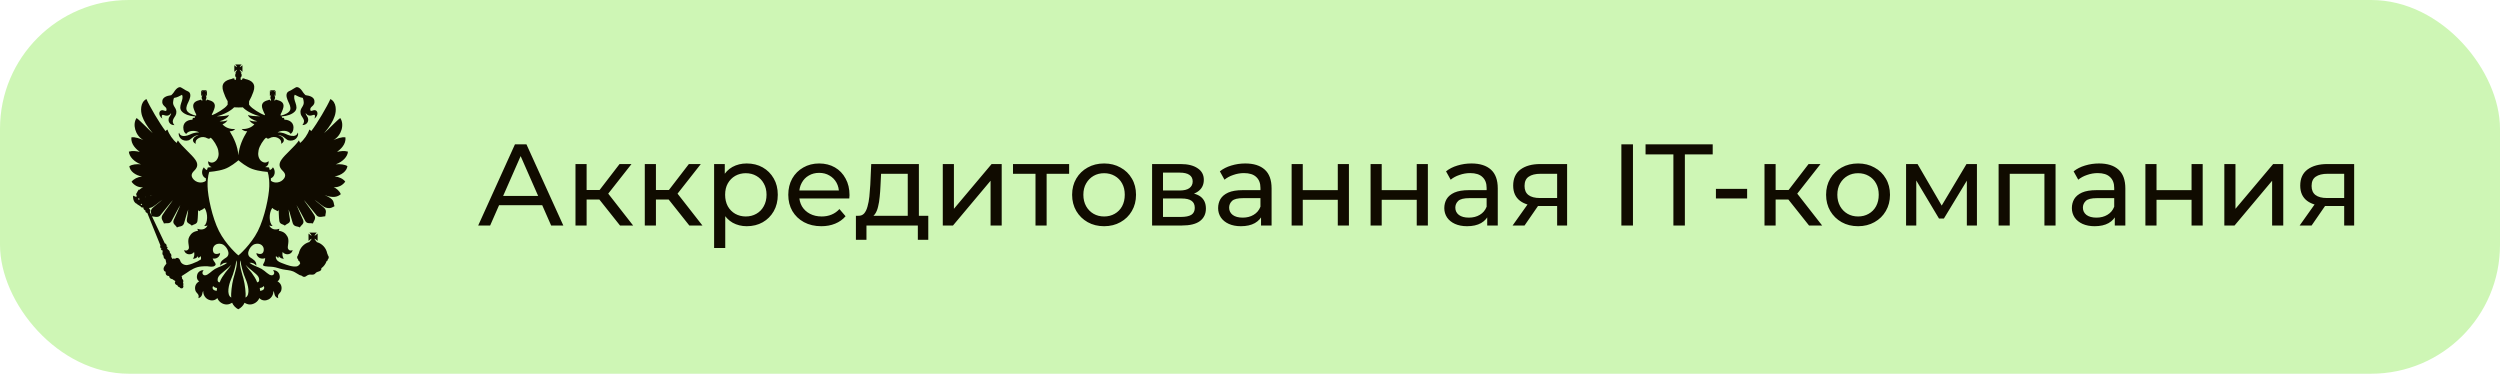
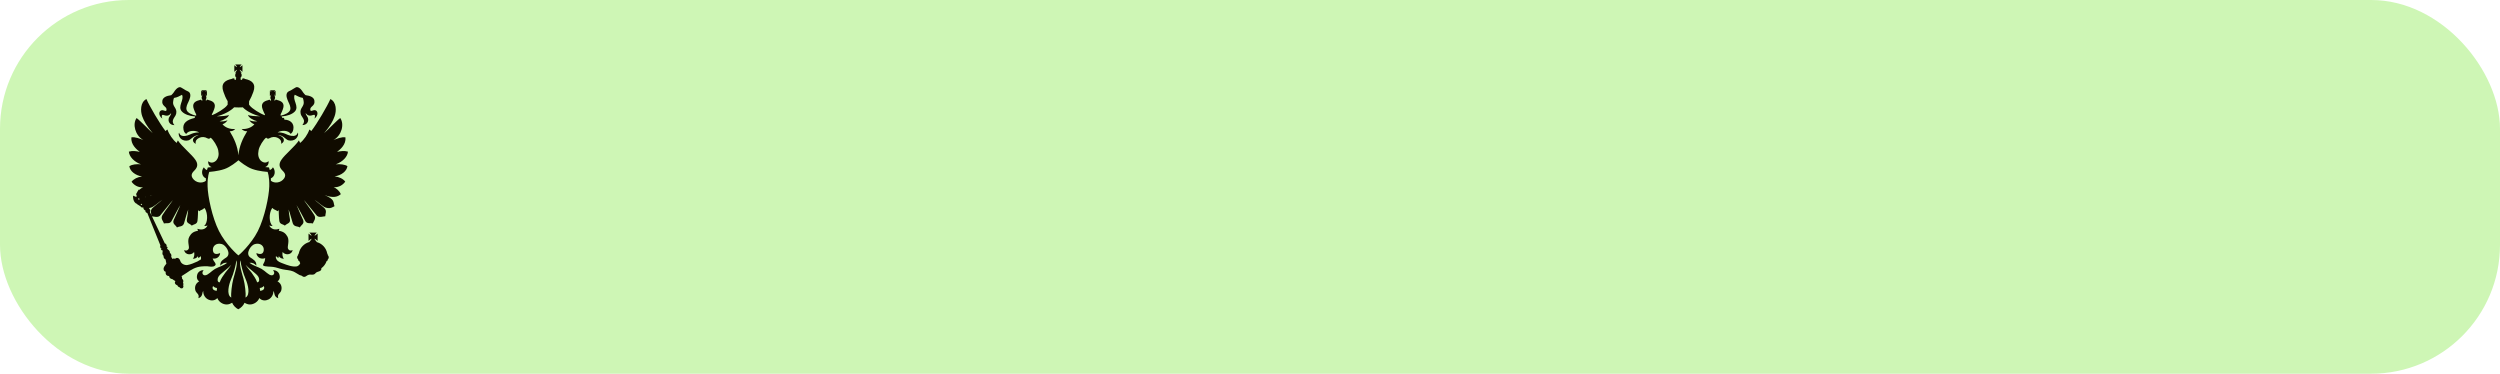
<svg xmlns="http://www.w3.org/2000/svg" width="388" height="58" viewBox="0 0 388 58" fill="none">
  <rect width="388" height="58" rx="20" fill="#CEF6B5" />
-   <path d="M53.922 25.783C53.504 25.526 52.812 25.437 52.108 25.503C53.208 25.113 53.961 24.279 54 23.533C53.426 23.365 52.83 23.453 52.312 23.573C52.847 23.165 53.726 22.42 53.617 21.324C53.099 21.195 52.151 21.563 51.755 21.745C53.025 21.017 53.482 19.296 52.808 18.32C52.408 18.559 50.593 20.45 50.298 20.667C51.237 19.571 51.677 18.786 51.929 18.049C52.229 17.246 52.251 15.844 51.276 15.373C50.815 16.447 49.206 19.203 48.309 20.348C48.209 20.259 48.131 20.139 48.005 20.117C47.792 20.813 47.156 21.741 46.578 22.184C46.547 22.127 46.491 21.967 46.391 21.794C45.777 22.73 44.185 24.013 43.672 24.802C43.271 25.388 43.271 25.916 43.828 26.462C44.054 26.693 44.481 27.096 44.111 27.664C43.606 28.414 42.593 28.503 42.044 28.059C42.044 27.926 42.04 27.797 42.036 27.678C42.684 27.42 42.836 26.52 42.358 25.96C42.253 26.165 42.079 26.316 41.87 26.391C41.814 26.156 41.766 26.045 41.762 26.032L41.736 25.978H41.679C41.675 25.978 41.462 25.965 41.144 25.93C41.505 25.81 41.736 25.468 41.683 25.011C41.127 25.499 40.57 25.033 40.444 24.904C40.095 24.487 39.995 24.017 40.135 23.298C40.252 22.673 40.887 21.679 41.305 21.359C41.366 21.417 41.462 21.537 41.666 21.519C41.783 21.479 41.979 21.377 42.127 21.319C42.549 21.191 42.958 21.288 43.219 21.461C43.698 21.759 43.654 22.087 43.641 22.326C44.368 21.909 44.115 21.213 43.163 20.955C43.815 20.955 44.35 21.563 44.489 21.639C44.851 21.909 45.368 21.847 45.669 21.701C46.247 21.421 46.365 20.725 46.208 20.583C46.151 20.831 45.964 21.053 45.629 21.093C45.133 21.151 44.655 20.933 44.276 20.76C43.954 20.623 43.437 20.52 43.084 20.543C43.737 20.174 44.751 20.214 45.112 20.782C45.329 20.605 45.464 20.445 45.525 20.077C45.712 19.083 44.951 18.573 44.137 18.573C44.159 18.333 43.994 18.213 43.776 18.293C43.776 18.191 43.75 18.111 43.693 18.071C43.711 18.071 43.737 18.062 43.754 18.062C44.572 18.005 45.347 17.747 45.764 17.299C46.495 16.5 45.329 15.489 45.747 14.703C46.147 14.881 46.443 15.112 46.995 15.191C47.052 15.311 47.104 15.551 47.122 15.68C47.3 16.567 46.443 16.713 46.665 17.659C46.761 18.089 47.078 18.235 47.183 18.746C47.183 18.746 47.222 19.101 46.917 19.411C47.622 19.429 47.992 18.821 47.774 18.258C47.679 18.027 47.435 17.809 47.435 17.539C47.796 18.027 48.118 18.009 48.675 17.827C48.927 17.747 48.949 18.107 48.792 18.395C49.175 18.164 49.271 17.787 49.271 17.619C49.271 17.219 48.966 17.033 48.675 17.113C48.51 17.131 48.179 17.361 48.157 17.033C48.087 16.465 48.966 16.487 48.788 15.573C48.692 15.116 48.192 14.863 47.413 14.765C47.335 14.686 47.139 14.495 47.035 14.335C46.608 13.612 46.165 13.421 45.899 13.568C45.586 13.727 45.425 13.865 45.168 14.007C44.964 14.118 44.746 14.175 44.611 14.335C44.272 14.765 44.594 15.431 44.768 15.839C44.885 16.079 45.168 16.625 45.042 17.033C44.903 17.521 44.115 17.827 43.637 17.929C43.606 17.929 43.585 17.938 43.554 17.938V17.747C43.693 17.499 43.811 17.201 43.907 16.931C44.228 16.052 43.75 15.697 43.041 15.529C42.949 15.471 42.854 15.449 42.736 15.489H42.715L42.697 15.635L42.601 15.604L42.623 15.427H42.58C42.662 15.369 42.697 15.267 42.697 15.169C42.697 15.063 42.658 14.979 42.619 14.921H42.715L42.675 14.881C42.658 14.841 42.619 14.801 42.558 14.739C42.541 14.721 42.519 14.681 42.519 14.659C42.536 14.677 42.558 14.699 42.597 14.717C42.636 14.757 42.693 14.797 42.715 14.836L42.771 14.877V14.073L42.715 14.122C42.697 14.14 42.636 14.18 42.597 14.224C42.558 14.264 42.541 14.264 42.519 14.282C42.519 14.264 42.536 14.242 42.558 14.202C42.619 14.162 42.658 14.104 42.675 14.073L42.715 14.011H41.914L41.953 14.073C41.992 14.1 42.04 14.162 42.079 14.202C42.097 14.242 42.118 14.264 42.136 14.282C42.114 14.264 42.079 14.264 42.057 14.224C41.988 14.184 41.953 14.144 41.914 14.122L41.884 14.073V14.89L41.923 14.85C41.962 14.81 42.001 14.77 42.066 14.73C42.088 14.712 42.123 14.69 42.145 14.672C42.123 14.69 42.105 14.73 42.088 14.752C42.049 14.814 41.997 14.85 41.962 14.894L41.923 14.934H42.049C41.979 14.992 41.962 15.076 41.962 15.183C41.962 15.28 42.001 15.382 42.066 15.44H42.049L42.066 15.617L41.962 15.649L41.94 15.502H41.923C41.805 15.462 41.709 15.484 41.631 15.542C40.909 15.711 40.43 16.07 40.752 16.944C40.852 17.215 40.97 17.512 41.114 17.761V17.889C40.391 17.65 39.09 16.842 38.742 16.354C38.703 16.305 38.673 16.265 38.655 16.234H38.651L38.664 15.706C38.916 15.276 39.143 14.748 39.317 14.264C39.773 12.999 39.099 12.472 38.029 12.254C37.92 12.174 37.785 12.134 37.607 12.196L37.568 12.396L37.342 12.378L37.359 12.121C37.328 12.13 37.289 12.13 37.25 12.13C37.403 12.05 37.511 11.859 37.511 11.664C37.511 11.522 37.442 11.353 37.324 11.274H37.511C37.403 11.176 37.228 10.967 37.194 10.825C37.328 10.865 37.533 11.052 37.629 11.154V10.12C37.533 10.2 37.328 10.399 37.194 10.417C37.228 10.302 37.403 10.102 37.511 10H36.498C36.576 10.102 36.772 10.302 36.789 10.417C36.672 10.399 36.476 10.2 36.367 10.12V11.154C36.476 11.052 36.667 10.865 36.789 10.825C36.772 10.963 36.576 11.171 36.498 11.274H36.672C36.554 11.353 36.498 11.522 36.498 11.664C36.498 11.859 36.593 12.054 36.75 12.13C36.711 12.13 36.672 12.13 36.611 12.112L36.632 12.369L36.406 12.387L36.384 12.188C36.21 12.13 36.075 12.17 35.958 12.245C34.897 12.467 34.222 12.991 34.679 14.255C34.836 14.739 35.062 15.271 35.331 15.697V16.243C35.314 16.261 35.292 16.301 35.253 16.341C34.914 16.829 33.604 17.636 32.882 17.876V17.747C33.026 17.499 33.148 17.201 33.243 16.931C33.565 16.052 33.087 15.697 32.364 15.529C32.282 15.471 32.19 15.449 32.073 15.489H32.056L32.034 15.635L31.938 15.604L31.956 15.427H31.938C31.995 15.369 32.034 15.267 32.034 15.169C32.034 15.063 32.016 14.979 31.956 14.921H32.073L32.034 14.881C31.995 14.841 31.956 14.801 31.916 14.739C31.899 14.721 31.868 14.681 31.847 14.659C31.868 14.677 31.916 14.699 31.934 14.717C31.99 14.757 32.029 14.797 32.073 14.836L32.112 14.877V14.073L32.073 14.122C32.034 14.14 31.995 14.18 31.934 14.224C31.916 14.264 31.868 14.264 31.847 14.282C31.868 14.264 31.895 14.242 31.916 14.202C31.956 14.162 31.995 14.104 32.034 14.073L32.073 14.011H31.272L31.312 14.073C31.329 14.1 31.381 14.162 31.42 14.202C31.459 14.242 31.477 14.264 31.477 14.282C31.464 14.26 31.442 14.26 31.407 14.22C31.359 14.18 31.299 14.14 31.281 14.118L31.22 14.069V14.885L31.281 14.845C31.299 14.806 31.359 14.765 31.407 14.726C31.446 14.708 31.464 14.686 31.481 14.668C31.481 14.686 31.464 14.726 31.425 14.748C31.386 14.81 31.333 14.845 31.316 14.89L31.277 14.93H31.381C31.333 14.987 31.29 15.072 31.29 15.178C31.29 15.276 31.329 15.378 31.42 15.435H31.381L31.403 15.613L31.294 15.644L31.277 15.498H31.255C31.137 15.458 31.042 15.48 30.963 15.538C30.241 15.706 29.763 16.066 30.085 16.94C30.185 17.21 30.302 17.508 30.446 17.756V17.947C30.415 17.947 30.389 17.938 30.367 17.938C29.889 17.836 29.088 17.53 28.954 17.042C28.827 16.634 29.11 16.088 29.228 15.848C29.415 15.44 29.728 14.774 29.397 14.344C29.249 14.184 29.036 14.127 28.827 14.016C28.575 13.878 28.418 13.736 28.096 13.576C27.84 13.43 27.405 13.616 26.961 14.344C26.865 14.504 26.661 14.69 26.578 14.774C25.808 14.872 25.312 15.12 25.203 15.582C25.025 16.496 25.904 16.478 25.847 17.042C25.826 17.37 25.486 17.139 25.329 17.122C25.025 17.042 24.725 17.228 24.725 17.628C24.725 17.796 24.834 18.173 25.203 18.404C25.047 18.116 25.064 17.756 25.329 17.836C25.886 18.018 26.195 18.036 26.561 17.548C26.561 17.814 26.326 18.036 26.221 18.266C26.004 18.834 26.365 19.438 27.078 19.42C26.756 19.11 26.822 18.755 26.822 18.755C26.922 18.244 27.235 18.098 27.34 17.667C27.557 16.722 26.696 16.576 26.883 15.688C26.9 15.56 26.939 15.32 27 15.2C27.557 15.12 27.861 14.894 28.249 14.712C28.649 15.498 27.496 16.509 28.231 17.308C28.653 17.756 29.432 18.014 30.241 18.071C30.259 18.071 30.285 18.08 30.307 18.084C30.25 18.125 30.22 18.2 30.22 18.302C30.006 18.222 29.841 18.342 29.872 18.581C29.032 18.581 28.292 19.092 28.475 20.086C28.532 20.454 28.671 20.614 28.897 20.791C29.249 20.223 30.263 20.183 30.924 20.552C30.563 20.529 30.046 20.631 29.728 20.769C29.354 20.938 28.88 21.16 28.384 21.102C28.04 21.062 27.866 20.845 27.796 20.591C27.64 20.734 27.757 21.426 28.34 21.71C28.632 21.856 29.149 21.918 29.51 21.648C29.65 21.568 30.185 20.964 30.842 20.964C29.893 21.222 29.628 21.918 30.372 22.335C30.341 22.096 30.307 21.767 30.781 21.47C31.046 21.302 31.464 21.199 31.877 21.328C32.021 21.386 32.217 21.488 32.334 21.528C32.538 21.546 32.634 21.426 32.695 21.368C33.117 21.688 33.73 22.681 33.865 23.307C34.013 24.026 33.904 24.492 33.552 24.913C33.435 25.042 32.869 25.508 32.317 25.02C32.264 25.477 32.495 25.814 32.856 25.938C32.534 25.974 32.317 25.987 32.312 25.987H32.256L32.234 26.04C32.23 26.049 32.182 26.165 32.121 26.395C31.921 26.316 31.747 26.169 31.642 25.965C31.164 26.524 31.312 27.42 31.956 27.678C31.951 27.802 31.947 27.931 31.947 28.068C31.394 28.503 30.394 28.41 29.898 27.664C29.515 27.096 29.954 26.688 30.172 26.462C30.729 25.916 30.729 25.388 30.324 24.802C29.806 24.017 28.218 22.73 27.605 21.794C27.505 21.963 27.448 22.122 27.427 22.184C26.852 21.741 26.208 20.813 25.995 20.117C25.878 20.134 25.791 20.259 25.691 20.348C24.803 19.203 23.185 16.447 22.728 15.373C21.762 15.844 21.779 17.246 22.075 18.049C22.336 18.786 22.776 19.571 23.702 20.667C23.411 20.445 21.597 18.559 21.196 18.32C20.526 19.296 20.983 21.017 22.249 21.745C21.862 21.563 20.905 21.195 20.387 21.324C20.291 22.42 21.157 23.165 21.692 23.573C21.17 23.453 20.574 23.365 20 23.533C20.039 24.279 20.8 25.117 21.871 25.503C21.188 25.433 20.496 25.526 20.074 25.783C20.152 26.559 21.014 27.23 22.045 27.389C21.353 27.469 20.74 27.78 20.418 28.206C20.796 28.712 21.353 29.102 22.201 29.084C22.006 29.155 21.779 29.293 21.588 29.479C21.566 29.462 21.527 29.439 21.492 29.439C21.449 29.457 21.436 29.519 21.449 29.559C21.449 29.559 21.449 29.559 21.449 29.59C21.366 29.648 21.323 29.719 21.314 29.79C21.236 29.905 21.153 30.038 21.109 30.158C21.131 30.167 21.149 30.189 21.166 30.198C21.162 30.26 21.179 30.335 21.227 30.411C21.188 30.451 21.17 30.509 21.149 30.571L20.653 30.367C20.627 30.828 20.727 31.205 20.953 31.44C21.131 31.649 21.336 31.618 21.275 31.689L21.814 32.026C21.91 32.235 22.106 32.235 22.241 32.177C22.241 32.177 22.241 32.195 22.241 32.217C22.241 32.434 22.389 32.612 22.58 32.683C22.541 32.865 22.619 32.98 22.863 33.064L24.89 38.078C24.812 38.318 24.89 38.527 25.069 38.606C25.025 38.664 24.99 38.726 24.99 38.846C25.069 38.788 25.186 38.766 25.242 38.935C25.282 39.055 25.069 39.441 25.39 39.703C25.347 39.933 25.469 40.168 25.699 40.27C25.699 40.39 25.808 40.776 25.826 40.914C25.682 41.122 25.347 41.442 25.39 41.792C25.43 42.041 25.525 42.121 25.721 42.183C25.643 42.631 25.886 42.831 26.256 42.853C26.256 43.181 26.556 43.297 26.752 43.319C26.939 43.461 27.017 43.518 27.231 43.629C27.035 43.864 27.174 44.175 27.531 44.277C27.57 44.415 27.67 44.535 27.87 44.583C27.988 44.783 28.201 44.783 28.327 44.725C28.405 44.685 28.545 44.455 28.423 44.255C28.501 44.157 28.462 43.967 28.405 43.847C28.523 43.629 28.423 43.359 28.262 43.279C28.284 43.159 28.223 42.968 28.183 42.853C28.466 42.671 28.819 42.445 28.945 42.365C29.637 41.859 30.42 41.406 31.307 41.349C31.534 41.327 31.951 41.309 32.186 41.327C32.547 41.366 33.043 41.477 33.335 41.247C33.426 41.189 33.483 41.087 33.465 40.989C33.426 40.758 33.182 40.559 33.104 40.355C33.082 40.293 33.047 40.199 33.008 40.115C33.261 40.16 33.496 40.124 33.639 40.053C33.796 39.995 34.174 39.707 34.157 39.276C33.852 39.423 33.121 39.623 33.043 38.868C32.965 38.203 33.539 37.635 34.44 37.883C35.053 38.043 35.949 39.374 35.131 39.955C34.731 40.235 34.118 40.501 34.196 41.229C34.457 40.901 34.809 40.741 35.266 40.781C34.596 41.286 34.079 41.349 33.374 41.735C32.76 42.103 32.303 42.711 31.821 42.729C31.451 42.746 31.246 42.298 31.607 41.952C31.246 41.872 30.768 42.161 30.633 42.547C30.459 43.075 30.594 43.452 30.916 43.665C30.481 43.904 30.154 44.37 30.311 45.036C30.459 45.582 30.994 45.582 30.79 46.278C31.09 46.199 31.285 45.99 31.372 45.693C31.412 45.484 31.451 45.267 31.551 45.165C31.507 45.582 31.742 46.199 32.303 46.478C32.682 46.669 33.278 46.744 33.735 46.261C33.922 46.806 34.553 47.277 35.21 47.255C35.51 47.255 35.806 47.121 36.028 46.988C36.184 47.392 36.584 47.805 36.98 48C37.389 47.805 37.79 47.392 37.955 46.988C38.172 47.126 38.473 47.255 38.764 47.255C39.395 47.272 40.061 46.806 40.239 46.261C40.696 46.744 41.292 46.669 41.67 46.478C42.227 46.199 42.462 45.582 42.423 45.165C42.527 45.267 42.567 45.484 42.61 45.693C42.688 45.99 42.88 46.199 43.184 46.278C42.98 45.582 43.528 45.582 43.663 45.036C43.82 44.37 43.498 43.9 43.067 43.665C43.38 43.456 43.528 43.079 43.341 42.547C43.206 42.161 42.728 41.872 42.366 41.952C42.728 42.298 42.532 42.746 42.153 42.729C41.675 42.711 41.218 42.099 40.6 41.735C39.9 41.344 39.382 41.286 38.708 40.781C39.164 40.741 39.526 40.901 39.778 41.229C39.856 40.501 39.243 40.235 38.843 39.955C38.033 39.374 38.921 38.043 39.547 37.883C40.435 37.635 41.022 38.203 40.931 38.868C40.835 39.627 40.121 39.427 39.8 39.276C39.8 39.703 40.178 39.991 40.335 40.053C40.517 40.142 40.857 40.191 41.157 40.057C41.148 40.133 41.135 40.213 41.135 40.235C41.074 40.883 40.735 40.94 40.852 41.207C41.018 41.406 42.11 41.366 42.406 41.428C42.923 41.5 43.363 41.695 43.859 41.797C44.416 41.917 45.007 41.917 45.508 42.125C45.83 42.267 46.191 42.533 46.504 42.693C46.983 42.773 46.904 42.973 47.209 42.973C47.483 42.973 47.587 42.733 47.94 42.636C48.183 42.578 48.457 42.675 48.701 42.596C48.879 42.556 48.958 42.369 49.123 42.267C49.319 42.147 49.593 42.147 49.776 41.974C49.871 41.886 49.893 41.717 49.876 41.597L49.88 41.624C50.254 41.358 50.537 40.967 50.694 40.519C50.789 40.501 50.867 40.412 50.867 40.31C50.867 40.293 50.867 40.27 50.867 40.27C50.963 40.191 51.024 40.071 51.024 39.951C51.024 39.8 50.968 39.68 50.867 39.583C50.867 39.583 50.867 39.56 50.867 39.543C50.867 39.463 50.828 39.405 50.789 39.352C50.633 38.487 49.989 37.79 49.158 37.573C49.158 37.55 49.158 37.55 49.158 37.533H49.14C49.14 37.493 49.123 37.471 49.093 37.471C48.975 37.351 48.836 37.164 48.818 37.045C48.953 37.084 49.179 37.302 49.297 37.391V36.246C49.179 36.335 48.958 36.552 48.818 36.592C48.836 36.45 49.049 36.202 49.158 36.104H48.018C48.122 36.202 48.34 36.45 48.357 36.592C48.222 36.552 47.996 36.335 47.883 36.246V37.391C48.001 37.302 48.222 37.084 48.357 37.045C48.34 37.187 48.122 37.435 48.018 37.533L48.057 37.55C47.209 37.75 46.526 38.469 46.369 39.352C46.312 39.401 46.273 39.463 46.273 39.543C46.273 39.56 46.273 39.583 46.273 39.583C46.173 39.68 46.117 39.8 46.117 39.951C46.117 40.066 46.173 40.191 46.273 40.27C46.273 40.27 46.273 40.288 46.273 40.31C46.273 40.439 46.352 40.501 46.447 40.519C46.486 40.63 46.534 40.741 46.587 40.838C46.587 40.83 46.587 40.83 46.6 40.816C46.53 41.145 46.138 41.344 46.051 41.344C45.355 41.446 44.585 41.145 43.885 40.878C43.576 40.758 43.154 40.621 42.949 40.31C42.823 40.084 42.767 39.942 42.832 39.742C42.91 39.84 43.036 39.951 43.215 40.048C43.232 39.951 43.232 39.84 43.271 39.76C43.45 40.031 43.733 40.168 44.072 40.151C43.867 39.973 43.772 39.503 43.867 39.095C44.15 39.583 45.225 39.68 45.421 38.806C45.02 38.997 44.764 38.788 44.69 38.567C44.572 38.216 44.964 37.368 44.611 36.716C44.329 36.228 44.007 35.931 43.258 35.811C43.315 35.718 43.337 35.638 43.354 35.5C42.662 35.758 42.066 35.558 41.783 34.995C41.923 35.052 42.123 35.075 42.319 35.075C41.705 34.564 41.744 33.122 42.184 32.377C42.24 32.337 42.262 32.297 42.319 32.279C42.453 32.559 42.854 32.559 43.058 32.785C43.136 32.705 43.176 32.683 43.254 32.616C43.254 32.616 43.271 33.801 43.35 34.289C43.428 34.835 43.946 34.777 44.211 35.017C44.524 34.666 45.09 34.684 45.003 34.081C44.925 33.477 44.807 32.927 44.79 32.519C44.964 32.887 45.307 34.271 45.442 34.666C45.664 35.252 46.221 35.075 46.534 35.305C46.739 34.897 47.257 34.777 47.052 34.16C46.995 34.001 46.147 32.181 46.021 31.831C46.321 32.279 47.143 33.881 47.396 34.329C47.679 34.795 48.196 34.569 48.566 34.684C48.636 34.347 49.136 33.956 48.77 33.371C48.314 32.594 47.239 31.241 47.183 31.05C47.396 31.259 49.062 33.371 49.193 33.486C49.58 33.832 50.145 33.566 50.48 33.566C50.48 33.18 50.781 32.74 50.346 32.292C49.945 31.902 49.027 31.236 48.831 31.01C49.445 31.44 50.167 32.124 50.598 32.235C51.359 32.434 51.633 32.124 51.916 32.004C51.681 31.299 51.994 30.97 50.385 30.282C51.777 30.788 52.395 30.54 52.891 30.14C52.695 29.634 52.199 29.209 51.794 29.067C52.647 29.084 53.212 28.698 53.582 28.188C53.269 27.762 52.647 27.451 51.933 27.372C52.986 27.225 53.826 26.559 53.922 25.783ZM21.627 30.997C21.61 30.997 21.61 31.015 21.588 31.037C21.471 31.019 21.471 30.877 21.492 30.757C21.549 30.757 21.588 30.739 21.627 30.699L21.645 30.722L21.588 30.762C21.61 30.837 21.61 30.917 21.627 30.997ZM22.01 31.831L21.819 31.715C21.897 31.622 21.971 31.622 22.049 31.676C22.049 31.733 22.049 31.791 22.01 31.831ZM22.584 30.588C22.558 30.588 22.532 30.588 22.506 30.588C22.502 30.584 22.497 30.575 22.493 30.571C22.528 30.562 22.567 30.562 22.597 30.553C22.597 30.562 22.589 30.575 22.584 30.588ZM33.648 45.125C33.169 45.125 32.83 44.819 33.074 44.388C33.2 44.583 33.452 44.672 33.67 44.694C33.648 44.898 33.648 44.956 33.648 45.125ZM40.926 44.388C41.17 44.819 40.831 45.125 40.352 45.125C40.352 44.956 40.352 44.898 40.313 44.694C40.535 44.676 40.796 44.592 40.926 44.388ZM33.63 18.049C34.722 17.809 35.836 17.184 36.337 16.656C36.75 16.682 37.285 16.687 37.69 16.66C38.181 17.193 39.278 17.805 40.374 18.045C39.739 18.045 38.629 17.987 38.49 17.827C38.529 18.235 39.378 18.697 39.934 18.821C39.473 18.879 39.047 18.821 38.686 18.652C38.882 18.941 39.108 19.158 39.478 19.287C39.09 19.775 38.29 20.09 37.498 20.015C37.694 20.254 38.055 20.405 38.368 20.361C37.655 21.519 37.128 22.708 37.002 24.084H36.998V24.088C36.88 22.708 36.354 21.519 35.645 20.361C35.967 20.401 36.319 20.254 36.502 20.015C35.701 20.095 34.931 19.775 34.531 19.287C34.905 19.158 35.127 18.941 35.323 18.652C34.971 18.821 34.531 18.879 34.074 18.821C34.631 18.692 35.488 18.235 35.527 17.827C35.375 17.991 34.266 18.049 33.63 18.049ZM23.62 30.291C23.52 30.335 23.398 30.389 23.306 30.429C23.306 30.42 23.306 30.411 23.306 30.402C23.402 30.362 23.524 30.327 23.62 30.291ZM30.642 35.505C30.663 35.642 30.681 35.722 30.737 35.816C29.985 35.935 29.667 36.233 29.393 36.721C29.01 37.377 29.41 38.225 29.302 38.571C29.223 38.788 28.975 39.001 28.575 38.811C28.771 39.689 29.841 39.587 30.124 39.099C30.22 39.507 30.124 39.978 29.928 40.155C30.263 40.173 30.546 40.035 30.72 39.764C30.759 39.844 30.759 39.955 30.776 40.053C30.963 39.955 31.081 39.844 31.159 39.747C31.19 39.844 31.225 40.075 31.181 40.261C31.038 40.359 30.877 40.452 30.624 40.586C30.224 40.785 29.493 41.074 29.075 41.131C28.732 41.189 28.136 40.989 27.983 40.501C27.844 40.035 27.466 39.884 27.165 40.173C27.087 40.115 26.874 40.071 26.783 40.217C26.783 40.217 26.687 39.995 26.569 39.889C26.648 39.649 26.587 39.361 26.374 39.263C26.356 38.793 26.073 38.793 25.973 38.633C25.917 38.535 25.917 38.411 26.052 38.394C25.995 38.305 25.873 38.287 25.856 38.287C25.895 38.087 25.834 37.839 25.573 37.759L23.259 32.887C23.407 32.727 23.328 32.496 23.163 32.417C23.163 32.417 23.163 32.399 23.163 32.377C23.176 32.337 23.18 32.31 23.185 32.279C23.245 32.27 23.324 32.252 23.389 32.235C23.846 32.124 24.559 31.44 25.177 31.01C24.96 31.241 24.064 31.906 23.663 32.292C23.289 32.669 23.446 33.047 23.507 33.388L23.594 33.579C23.933 33.601 24.442 33.81 24.82 33.49C24.938 33.371 26.609 31.259 26.831 31.054C26.743 31.245 25.691 32.599 25.212 33.375C24.86 33.961 25.377 34.347 25.438 34.688C25.817 34.569 26.334 34.799 26.609 34.334C26.874 33.885 27.683 32.283 27.983 31.835C27.866 32.186 27.009 34.005 26.948 34.165C26.743 34.782 27.261 34.901 27.466 35.31C27.779 35.079 28.34 35.261 28.558 34.671C28.692 34.276 29.036 32.891 29.215 32.523C29.193 32.931 29.075 33.481 28.997 34.085C28.919 34.693 29.476 34.671 29.767 35.021C30.05 34.782 30.568 34.839 30.646 34.294C30.724 33.806 30.742 32.621 30.742 32.621C30.82 32.692 30.859 32.709 30.946 32.789C31.137 32.559 31.542 32.559 31.677 32.283C31.738 32.301 31.755 32.341 31.816 32.381C32.256 33.127 32.29 34.569 31.677 35.079C31.855 35.079 32.077 35.057 32.212 34.999C31.942 35.563 31.338 35.762 30.642 35.505ZM34.966 42.32C34.605 42.826 34.322 43.194 34.087 43.825C33.665 43.785 33.748 43.257 33.883 42.99C34.166 42.462 35.314 41.775 35.893 41.087C35.636 41.526 35.279 41.925 34.966 42.32ZM36.215 43.257C35.98 44.188 35.815 45.564 35.893 46.181C35.084 45.75 35.54 44.091 35.854 43.376C36.289 42.383 36.593 41.167 36.693 40.39C36.946 40.98 36.384 42.627 36.215 43.257ZM38.107 46.181C38.185 45.564 38.029 44.188 37.785 43.257C37.616 42.627 37.059 40.98 37.307 40.39C37.403 41.167 37.707 42.378 38.146 43.376C38.46 44.091 38.916 45.75 38.107 46.181ZM40.117 42.986C40.256 43.257 40.335 43.78 39.913 43.82C39.678 43.19 39.395 42.826 39.047 42.316C38.721 41.925 38.364 41.522 38.107 41.082C38.681 41.775 39.834 42.458 40.117 42.986ZM40.017 35.864C38.96 37.959 37.024 39.663 37.002 39.64C36.98 39.667 35.044 37.959 33.987 35.864C32.93 33.774 32.251 30.486 32.217 28.916C32.177 27.345 32.482 26.675 32.482 26.675C32.482 26.675 33.804 26.599 34.862 26.227C35.758 25.912 36.732 25.109 37.007 24.873C37.281 25.109 38.255 25.907 39.156 26.227C40.209 26.604 41.531 26.675 41.531 26.675C41.531 26.675 41.831 27.349 41.792 28.916C41.749 30.486 41.07 33.774 40.017 35.864Z" fill="#100B00" />
-   <path d="M74.216 35L79.922 22.4H81.704L87.428 35H85.538L80.444 23.408H81.164L76.07 35H74.216ZM76.646 31.85L77.132 30.41H84.224L84.746 31.85H76.646ZM96.227 35L92.537 30.356L93.959 29.492L98.261 35H96.227ZM89.315 35V25.46H91.043V35H89.315ZM90.521 30.968V29.492H93.671V30.968H90.521ZM94.103 30.428L92.501 30.212L96.155 25.46H98.009L94.103 30.428ZM106.984 35L103.294 30.356L104.716 29.492L109.018 35H106.984ZM100.072 35V25.46H101.8V35H100.072ZM101.278 30.968V29.492H104.428V30.968H101.278ZM104.86 30.428L103.258 30.212L106.912 25.46H108.766L104.86 30.428ZM115.888 35.108C115.096 35.108 114.37 34.928 113.71 34.568C113.062 34.196 112.54 33.65 112.144 32.93C111.76 32.21 111.568 31.31 111.568 30.23C111.568 29.15 111.754 28.25 112.126 27.53C112.51 26.81 113.026 26.27 113.674 25.91C114.334 25.55 115.072 25.37 115.888 25.37C116.824 25.37 117.652 25.574 118.372 25.982C119.092 26.39 119.662 26.96 120.082 27.692C120.502 28.412 120.712 29.258 120.712 30.23C120.712 31.202 120.502 32.054 120.082 32.786C119.662 33.518 119.092 34.088 118.372 34.496C117.652 34.904 116.824 35.108 115.888 35.108ZM110.83 38.492V25.46H112.486V28.034L112.378 30.248L112.558 32.462V38.492H110.83ZM115.744 33.596C116.356 33.596 116.902 33.458 117.382 33.182C117.874 32.906 118.258 32.516 118.534 32.012C118.822 31.496 118.966 30.902 118.966 30.23C118.966 29.546 118.822 28.958 118.534 28.466C118.258 27.962 117.874 27.572 117.382 27.296C116.902 27.02 116.356 26.882 115.744 26.882C115.144 26.882 114.598 27.02 114.106 27.296C113.626 27.572 113.242 27.962 112.954 28.466C112.678 28.958 112.54 29.546 112.54 30.23C112.54 30.902 112.678 31.496 112.954 32.012C113.242 32.516 113.626 32.906 114.106 33.182C114.598 33.458 115.144 33.596 115.744 33.596ZM127.471 35.108C126.451 35.108 125.551 34.898 124.771 34.478C124.003 34.058 123.403 33.482 122.971 32.75C122.551 32.018 122.341 31.178 122.341 30.23C122.341 29.282 122.545 28.442 122.953 27.71C123.373 26.978 123.943 26.408 124.663 26C125.395 25.58 126.217 25.37 127.129 25.37C128.053 25.37 128.869 25.574 129.577 25.982C130.285 26.39 130.837 26.966 131.233 27.71C131.641 28.442 131.845 29.3 131.845 30.284C131.845 30.356 131.839 30.44 131.827 30.536C131.827 30.632 131.821 30.722 131.809 30.806H123.691V29.564H130.909L130.207 29.996C130.219 29.384 130.093 28.838 129.829 28.358C129.565 27.878 129.199 27.506 128.731 27.242C128.275 26.966 127.741 26.828 127.129 26.828C126.529 26.828 125.995 26.966 125.527 27.242C125.059 27.506 124.693 27.884 124.429 28.376C124.165 28.856 124.033 29.408 124.033 30.032V30.32C124.033 30.956 124.177 31.526 124.465 32.03C124.765 32.522 125.179 32.906 125.707 33.182C126.235 33.458 126.841 33.596 127.525 33.596C128.089 33.596 128.599 33.5 129.055 33.308C129.523 33.116 129.931 32.828 130.279 32.444L131.233 33.56C130.801 34.064 130.261 34.448 129.613 34.712C128.977 34.976 128.263 35.108 127.471 35.108ZM140.883 34.19V26.972H136.743L136.653 28.808C136.629 29.408 136.587 29.99 136.527 30.554C136.479 31.106 136.395 31.616 136.275 32.084C136.167 32.552 136.005 32.936 135.789 33.236C135.573 33.536 135.285 33.722 134.925 33.794L133.215 33.488C133.587 33.5 133.887 33.38 134.115 33.128C134.343 32.864 134.517 32.504 134.637 32.048C134.769 31.592 134.865 31.076 134.925 30.5C134.985 29.912 135.033 29.306 135.069 28.682L135.213 25.46H142.611V34.19H140.883ZM132.837 37.214V33.488H144.069V37.214H142.449V35H134.475V37.214H132.837ZM146.32 35V25.46H148.048V32.408L153.898 25.46H155.464V35H153.736V28.052L147.904 35H146.32ZM160.709 35V26.522L161.141 26.972H157.217V25.46H165.929V26.972H162.023L162.437 26.522V35H160.709ZM171.36 35.108C170.4 35.108 169.548 34.898 168.804 34.478C168.06 34.058 167.472 33.482 167.04 32.75C166.608 32.006 166.392 31.166 166.392 30.23C166.392 29.282 166.608 28.442 167.04 27.71C167.472 26.978 168.06 26.408 168.804 26C169.548 25.58 170.4 25.37 171.36 25.37C172.308 25.37 173.154 25.58 173.898 26C174.654 26.408 175.242 26.978 175.662 27.71C176.094 28.43 176.31 29.27 176.31 30.23C176.31 31.178 176.094 32.018 175.662 32.75C175.242 33.482 174.654 34.058 173.898 34.478C173.154 34.898 172.308 35.108 171.36 35.108ZM171.36 33.596C171.972 33.596 172.518 33.458 172.998 33.182C173.49 32.906 173.874 32.516 174.15 32.012C174.426 31.496 174.564 30.902 174.564 30.23C174.564 29.546 174.426 28.958 174.15 28.466C173.874 27.962 173.49 27.572 172.998 27.296C172.518 27.02 171.972 26.882 171.36 26.882C170.748 26.882 170.202 27.02 169.722 27.296C169.242 27.572 168.858 27.962 168.57 28.466C168.282 28.958 168.138 29.546 168.138 30.23C168.138 30.902 168.282 31.496 168.57 32.012C168.858 32.516 169.242 32.906 169.722 33.182C170.202 33.458 170.748 33.596 171.36 33.596ZM178.805 35V25.46H183.233C184.349 25.46 185.225 25.676 185.861 26.108C186.509 26.528 186.833 27.128 186.833 27.908C186.833 28.688 186.527 29.294 185.915 29.726C185.315 30.146 184.517 30.356 183.521 30.356L183.791 29.888C184.931 29.888 185.777 30.098 186.329 30.518C186.881 30.938 187.157 31.556 187.157 32.372C187.157 33.2 186.845 33.848 186.221 34.316C185.609 34.772 184.667 35 183.395 35H178.805ZM180.497 33.668H183.269C183.989 33.668 184.529 33.56 184.889 33.344C185.249 33.116 185.429 32.756 185.429 32.264C185.429 31.76 185.261 31.394 184.925 31.166C184.601 30.926 184.085 30.806 183.377 30.806H180.497V33.668ZM180.497 29.564H183.089C183.749 29.564 184.247 29.444 184.583 29.204C184.931 28.952 185.105 28.604 185.105 28.16C185.105 27.704 184.931 27.362 184.583 27.134C184.247 26.906 183.749 26.792 183.089 26.792H180.497V29.564ZM195.712 35V32.984L195.622 32.606V29.168C195.622 28.436 195.406 27.872 194.974 27.476C194.554 27.068 193.918 26.864 193.066 26.864C192.502 26.864 191.95 26.96 191.41 27.152C190.87 27.332 190.414 27.578 190.042 27.89L189.322 26.594C189.814 26.198 190.402 25.898 191.086 25.694C191.782 25.478 192.508 25.37 193.264 25.37C194.572 25.37 195.58 25.688 196.288 26.324C196.996 26.96 197.35 27.932 197.35 29.24V35H195.712ZM192.58 35.108C191.872 35.108 191.248 34.988 190.708 34.748C190.18 34.508 189.772 34.178 189.484 33.758C189.196 33.326 189.052 32.84 189.052 32.3C189.052 31.784 189.172 31.316 189.412 30.896C189.664 30.476 190.066 30.14 190.618 29.888C191.182 29.636 191.938 29.51 192.886 29.51H195.91V30.752H192.958C192.094 30.752 191.512 30.896 191.212 31.184C190.912 31.472 190.762 31.82 190.762 32.228C190.762 32.696 190.948 33.074 191.32 33.362C191.692 33.638 192.208 33.776 192.868 33.776C193.516 33.776 194.08 33.632 194.56 33.344C195.052 33.056 195.406 32.636 195.622 32.084L195.964 33.272C195.736 33.836 195.334 34.286 194.758 34.622C194.182 34.946 193.456 35.108 192.58 35.108ZM200.461 35V25.46H202.189V29.51H207.625V25.46H209.353V35H207.625V31.004H202.189V35H200.461ZM212.713 35V25.46H214.441V29.51H219.877V25.46H221.605V35H219.877V31.004H214.441V35H212.713ZM230.815 35V32.984L230.725 32.606V29.168C230.725 28.436 230.509 27.872 230.077 27.476C229.657 27.068 229.021 26.864 228.169 26.864C227.605 26.864 227.053 26.96 226.513 27.152C225.973 27.332 225.517 27.578 225.145 27.89L224.425 26.594C224.917 26.198 225.505 25.898 226.189 25.694C226.885 25.478 227.611 25.37 228.367 25.37C229.675 25.37 230.683 25.688 231.391 26.324C232.099 26.96 232.453 27.932 232.453 29.24V35H230.815ZM227.683 35.108C226.975 35.108 226.351 34.988 225.811 34.748C225.283 34.508 224.875 34.178 224.587 33.758C224.299 33.326 224.155 32.84 224.155 32.3C224.155 31.784 224.275 31.316 224.515 30.896C224.767 30.476 225.169 30.14 225.721 29.888C226.285 29.636 227.041 29.51 227.989 29.51H231.013V30.752H228.061C227.197 30.752 226.615 30.896 226.315 31.184C226.015 31.472 225.865 31.82 225.865 32.228C225.865 32.696 226.051 33.074 226.423 33.362C226.795 33.638 227.311 33.776 227.971 33.776C228.619 33.776 229.183 33.632 229.663 33.344C230.155 33.056 230.509 32.636 230.725 32.084L231.067 33.272C230.839 33.836 230.437 34.286 229.861 34.622C229.285 34.946 228.559 35.108 227.683 35.108ZM241.667 35V31.652L241.937 31.976H238.895C237.623 31.976 236.627 31.706 235.907 31.166C235.199 30.626 234.845 29.84 234.845 28.808C234.845 27.704 235.223 26.87 235.979 26.306C236.747 25.742 237.767 25.46 239.039 25.46H243.215V35H241.667ZM234.755 35L237.347 31.346H239.129L236.609 35H234.755ZM241.667 31.112V26.486L241.937 26.972H239.093C238.301 26.972 237.689 27.122 237.257 27.422C236.825 27.71 236.609 28.19 236.609 28.862C236.609 30.11 237.413 30.734 239.021 30.734H241.937L241.667 31.112ZM251.636 35V22.4H253.436V35H251.636ZM259.71 35V23.966H255.39V22.4H265.812V23.966H261.492V35H259.71ZM266.311 30.806V29.312H271.153V30.806H266.311ZM280.762 35L277.072 30.356L278.494 29.492L282.796 35H280.762ZM273.85 35V25.46H275.578V35H273.85ZM275.056 30.968V29.492H278.206V30.968H275.056ZM278.638 30.428L277.036 30.212L280.69 25.46H282.544L278.638 30.428ZM288.377 35.108C287.417 35.108 286.565 34.898 285.821 34.478C285.077 34.058 284.489 33.482 284.057 32.75C283.625 32.006 283.409 31.166 283.409 30.23C283.409 29.282 283.625 28.442 284.057 27.71C284.489 26.978 285.077 26.408 285.821 26C286.565 25.58 287.417 25.37 288.377 25.37C289.325 25.37 290.171 25.58 290.915 26C291.671 26.408 292.259 26.978 292.679 27.71C293.111 28.43 293.327 29.27 293.327 30.23C293.327 31.178 293.111 32.018 292.679 32.75C292.259 33.482 291.671 34.058 290.915 34.478C290.171 34.898 289.325 35.108 288.377 35.108ZM288.377 33.596C288.989 33.596 289.535 33.458 290.015 33.182C290.507 32.906 290.891 32.516 291.167 32.012C291.443 31.496 291.581 30.902 291.581 30.23C291.581 29.546 291.443 28.958 291.167 28.466C290.891 27.962 290.507 27.572 290.015 27.296C289.535 27.02 288.989 26.882 288.377 26.882C287.765 26.882 287.219 27.02 286.739 27.296C286.259 27.572 285.875 27.962 285.587 28.466C285.299 28.958 285.155 29.546 285.155 30.23C285.155 30.902 285.299 31.496 285.587 32.012C285.875 32.516 286.259 32.906 286.739 33.182C287.219 33.458 287.765 33.596 288.377 33.596ZM295.822 35V25.46H297.604L301.708 32.516H300.988L305.2 25.46H306.82V35H305.254V27.404L305.542 27.566L301.69 33.92H300.934L297.064 27.44L297.406 27.368V35H295.822ZM310.184 35V25.46H319.022V35H317.294V26.54L317.708 26.972H311.498L311.912 26.54V35H310.184ZM328.215 35V32.984L328.125 32.606V29.168C328.125 28.436 327.909 27.872 327.477 27.476C327.057 27.068 326.421 26.864 325.569 26.864C325.005 26.864 324.453 26.96 323.913 27.152C323.373 27.332 322.917 27.578 322.545 27.89L321.825 26.594C322.317 26.198 322.905 25.898 323.589 25.694C324.285 25.478 325.011 25.37 325.767 25.37C327.075 25.37 328.083 25.688 328.791 26.324C329.499 26.96 329.853 27.932 329.853 29.24V35H328.215ZM325.083 35.108C324.375 35.108 323.751 34.988 323.211 34.748C322.683 34.508 322.275 34.178 321.987 33.758C321.699 33.326 321.555 32.84 321.555 32.3C321.555 31.784 321.675 31.316 321.915 30.896C322.167 30.476 322.569 30.14 323.121 29.888C323.685 29.636 324.441 29.51 325.389 29.51H328.413V30.752H325.461C324.597 30.752 324.015 30.896 323.715 31.184C323.415 31.472 323.265 31.82 323.265 32.228C323.265 32.696 323.451 33.074 323.823 33.362C324.195 33.638 324.711 33.776 325.371 33.776C326.019 33.776 326.583 33.632 327.063 33.344C327.555 33.056 327.909 32.636 328.125 32.084L328.467 33.272C328.239 33.836 327.837 34.286 327.261 34.622C326.685 34.946 325.959 35.108 325.083 35.108ZM332.965 35V25.46H334.693V29.51H340.129V25.46H341.857V35H340.129V31.004H334.693V35H332.965ZM345.217 35V25.46H346.945V32.408L352.795 25.46H354.361V35H352.633V28.052L346.801 35H345.217ZM363.817 35V31.652L364.087 31.976H361.045C359.773 31.976 358.777 31.706 358.057 31.166C357.349 30.626 356.995 29.84 356.995 28.808C356.995 27.704 357.373 26.87 358.129 26.306C358.897 25.742 359.917 25.46 361.189 25.46H365.365V35H363.817ZM356.905 35L359.497 31.346H361.279L358.759 35H356.905ZM363.817 31.112V26.486L364.087 26.972H361.243C360.451 26.972 359.839 27.122 359.407 27.422C358.975 27.71 358.759 28.19 358.759 28.862C358.759 30.11 359.563 30.734 361.171 30.734H364.087L363.817 31.112Z" fill="#100B00" />
+   <path d="M53.922 25.783C53.504 25.526 52.812 25.437 52.108 25.503C53.208 25.113 53.961 24.279 54 23.533C53.426 23.365 52.83 23.453 52.312 23.573C52.847 23.165 53.726 22.42 53.617 21.324C53.099 21.195 52.151 21.563 51.755 21.745C53.025 21.017 53.482 19.296 52.808 18.32C52.408 18.559 50.593 20.45 50.298 20.667C51.237 19.571 51.677 18.786 51.929 18.049C52.229 17.246 52.251 15.844 51.276 15.373C50.815 16.447 49.206 19.203 48.309 20.348C48.209 20.259 48.131 20.139 48.005 20.117C47.792 20.813 47.156 21.741 46.578 22.184C46.547 22.127 46.491 21.967 46.391 21.794C45.777 22.73 44.185 24.013 43.672 24.802C43.271 25.388 43.271 25.916 43.828 26.462C44.054 26.693 44.481 27.096 44.111 27.664C43.606 28.414 42.593 28.503 42.044 28.059C42.044 27.926 42.04 27.797 42.036 27.678C42.684 27.42 42.836 26.52 42.358 25.96C42.253 26.165 42.079 26.316 41.87 26.391C41.814 26.156 41.766 26.045 41.762 26.032L41.736 25.978H41.679C41.675 25.978 41.462 25.965 41.144 25.93C41.505 25.81 41.736 25.468 41.683 25.011C41.127 25.499 40.57 25.033 40.444 24.904C40.095 24.487 39.995 24.017 40.135 23.298C40.252 22.673 40.887 21.679 41.305 21.359C41.366 21.417 41.462 21.537 41.666 21.519C41.783 21.479 41.979 21.377 42.127 21.319C42.549 21.191 42.958 21.288 43.219 21.461C43.698 21.759 43.654 22.087 43.641 22.326C44.368 21.909 44.115 21.213 43.163 20.955C43.815 20.955 44.35 21.563 44.489 21.639C44.851 21.909 45.368 21.847 45.669 21.701C46.247 21.421 46.365 20.725 46.208 20.583C46.151 20.831 45.964 21.053 45.629 21.093C45.133 21.151 44.655 20.933 44.276 20.76C43.954 20.623 43.437 20.52 43.084 20.543C43.737 20.174 44.751 20.214 45.112 20.782C45.329 20.605 45.464 20.445 45.525 20.077C45.712 19.083 44.951 18.573 44.137 18.573C44.159 18.333 43.994 18.213 43.776 18.293C43.776 18.191 43.75 18.111 43.693 18.071C43.711 18.071 43.737 18.062 43.754 18.062C44.572 18.005 45.347 17.747 45.764 17.299C46.495 16.5 45.329 15.489 45.747 14.703C46.147 14.881 46.443 15.112 46.995 15.191C47.052 15.311 47.104 15.551 47.122 15.68C47.3 16.567 46.443 16.713 46.665 17.659C46.761 18.089 47.078 18.235 47.183 18.746C47.183 18.746 47.222 19.101 46.917 19.411C47.622 19.429 47.992 18.821 47.774 18.258C47.679 18.027 47.435 17.809 47.435 17.539C47.796 18.027 48.118 18.009 48.675 17.827C48.927 17.747 48.949 18.107 48.792 18.395C49.175 18.164 49.271 17.787 49.271 17.619C49.271 17.219 48.966 17.033 48.675 17.113C48.51 17.131 48.179 17.361 48.157 17.033C48.087 16.465 48.966 16.487 48.788 15.573C48.692 15.116 48.192 14.863 47.413 14.765C47.335 14.686 47.139 14.495 47.035 14.335C46.608 13.612 46.165 13.421 45.899 13.568C45.586 13.727 45.425 13.865 45.168 14.007C44.964 14.118 44.746 14.175 44.611 14.335C44.272 14.765 44.594 15.431 44.768 15.839C44.885 16.079 45.168 16.625 45.042 17.033C44.903 17.521 44.115 17.827 43.637 17.929C43.606 17.929 43.585 17.938 43.554 17.938V17.747C43.693 17.499 43.811 17.201 43.907 16.931C44.228 16.052 43.75 15.697 43.041 15.529C42.949 15.471 42.854 15.449 42.736 15.489H42.715L42.697 15.635L42.601 15.604L42.623 15.427H42.58C42.662 15.369 42.697 15.267 42.697 15.169C42.697 15.063 42.658 14.979 42.619 14.921H42.715L42.675 14.881C42.658 14.841 42.619 14.801 42.558 14.739C42.541 14.721 42.519 14.681 42.519 14.659C42.536 14.677 42.558 14.699 42.597 14.717C42.636 14.757 42.693 14.797 42.715 14.836L42.771 14.877V14.073L42.715 14.122C42.697 14.14 42.636 14.18 42.597 14.224C42.558 14.264 42.541 14.264 42.519 14.282C42.519 14.264 42.536 14.242 42.558 14.202C42.619 14.162 42.658 14.104 42.675 14.073L42.715 14.011H41.914L41.953 14.073C41.992 14.1 42.04 14.162 42.079 14.202C42.097 14.242 42.118 14.264 42.136 14.282C42.114 14.264 42.079 14.264 42.057 14.224C41.988 14.184 41.953 14.144 41.914 14.122L41.884 14.073V14.89L41.923 14.85C41.962 14.81 42.001 14.77 42.066 14.73C42.088 14.712 42.123 14.69 42.145 14.672C42.123 14.69 42.105 14.73 42.088 14.752C42.049 14.814 41.997 14.85 41.962 14.894L41.923 14.934H42.049C41.979 14.992 41.962 15.076 41.962 15.183C41.962 15.28 42.001 15.382 42.066 15.44H42.049L42.066 15.617L41.962 15.649L41.94 15.502H41.923C41.805 15.462 41.709 15.484 41.631 15.542C40.909 15.711 40.43 16.07 40.752 16.944C40.852 17.215 40.97 17.512 41.114 17.761V17.889C40.391 17.65 39.09 16.842 38.742 16.354C38.703 16.305 38.673 16.265 38.655 16.234H38.651L38.664 15.706C38.916 15.276 39.143 14.748 39.317 14.264C39.773 12.999 39.099 12.472 38.029 12.254C37.92 12.174 37.785 12.134 37.607 12.196L37.568 12.396L37.342 12.378L37.359 12.121C37.328 12.13 37.289 12.13 37.25 12.13C37.403 12.05 37.511 11.859 37.511 11.664C37.511 11.522 37.442 11.353 37.324 11.274H37.511C37.403 11.176 37.228 10.967 37.194 10.825C37.328 10.865 37.533 11.052 37.629 11.154V10.12C37.533 10.2 37.328 10.399 37.194 10.417C37.228 10.302 37.403 10.102 37.511 10H36.498C36.576 10.102 36.772 10.302 36.789 10.417C36.672 10.399 36.476 10.2 36.367 10.12V11.154C36.476 11.052 36.667 10.865 36.789 10.825C36.772 10.963 36.576 11.171 36.498 11.274H36.672C36.554 11.353 36.498 11.522 36.498 11.664C36.498 11.859 36.593 12.054 36.75 12.13C36.711 12.13 36.672 12.13 36.611 12.112L36.632 12.369L36.406 12.387L36.384 12.188C36.21 12.13 36.075 12.17 35.958 12.245C34.897 12.467 34.222 12.991 34.679 14.255C34.836 14.739 35.062 15.271 35.331 15.697V16.243C35.314 16.261 35.292 16.301 35.253 16.341C34.914 16.829 33.604 17.636 32.882 17.876V17.747C33.026 17.499 33.148 17.201 33.243 16.931C33.565 16.052 33.087 15.697 32.364 15.529C32.282 15.471 32.19 15.449 32.073 15.489H32.056L32.034 15.635L31.938 15.604L31.956 15.427H31.938C31.995 15.369 32.034 15.267 32.034 15.169C32.034 15.063 32.016 14.979 31.956 14.921H32.073L32.034 14.881C31.995 14.841 31.956 14.801 31.916 14.739C31.899 14.721 31.868 14.681 31.847 14.659C31.868 14.677 31.916 14.699 31.934 14.717C31.99 14.757 32.029 14.797 32.073 14.836L32.112 14.877V14.073L32.073 14.122C32.034 14.14 31.995 14.18 31.934 14.224C31.916 14.264 31.868 14.264 31.847 14.282C31.868 14.264 31.895 14.242 31.916 14.202C31.956 14.162 31.995 14.104 32.034 14.073L32.073 14.011H31.272L31.312 14.073C31.329 14.1 31.381 14.162 31.42 14.202C31.459 14.242 31.477 14.264 31.477 14.282C31.464 14.26 31.442 14.26 31.407 14.22C31.359 14.18 31.299 14.14 31.281 14.118L31.22 14.069V14.885L31.281 14.845C31.299 14.806 31.359 14.765 31.407 14.726C31.446 14.708 31.464 14.686 31.481 14.668C31.481 14.686 31.464 14.726 31.425 14.748C31.386 14.81 31.333 14.845 31.316 14.89L31.277 14.93H31.381C31.333 14.987 31.29 15.072 31.29 15.178C31.29 15.276 31.329 15.378 31.42 15.435H31.381L31.403 15.613L31.294 15.644L31.277 15.498H31.255C31.137 15.458 31.042 15.48 30.963 15.538C30.241 15.706 29.763 16.066 30.085 16.94C30.185 17.21 30.302 17.508 30.446 17.756V17.947C30.415 17.947 30.389 17.938 30.367 17.938C29.889 17.836 29.088 17.53 28.954 17.042C28.827 16.634 29.11 16.088 29.228 15.848C29.415 15.44 29.728 14.774 29.397 14.344C29.249 14.184 29.036 14.127 28.827 14.016C28.575 13.878 28.418 13.736 28.096 13.576C27.84 13.43 27.405 13.616 26.961 14.344C26.865 14.504 26.661 14.69 26.578 14.774C25.808 14.872 25.312 15.12 25.203 15.582C25.025 16.496 25.904 16.478 25.847 17.042C25.826 17.37 25.486 17.139 25.329 17.122C25.025 17.042 24.725 17.228 24.725 17.628C24.725 17.796 24.834 18.173 25.203 18.404C25.047 18.116 25.064 17.756 25.329 17.836C25.886 18.018 26.195 18.036 26.561 17.548C26.561 17.814 26.326 18.036 26.221 18.266C26.004 18.834 26.365 19.438 27.078 19.42C26.756 19.11 26.822 18.755 26.822 18.755C26.922 18.244 27.235 18.098 27.34 17.667C27.557 16.722 26.696 16.576 26.883 15.688C26.9 15.56 26.939 15.32 27 15.2C27.557 15.12 27.861 14.894 28.249 14.712C28.649 15.498 27.496 16.509 28.231 17.308C28.653 17.756 29.432 18.014 30.241 18.071C30.259 18.071 30.285 18.08 30.307 18.084C30.25 18.125 30.22 18.2 30.22 18.302C29.032 18.581 28.292 19.092 28.475 20.086C28.532 20.454 28.671 20.614 28.897 20.791C29.249 20.223 30.263 20.183 30.924 20.552C30.563 20.529 30.046 20.631 29.728 20.769C29.354 20.938 28.88 21.16 28.384 21.102C28.04 21.062 27.866 20.845 27.796 20.591C27.64 20.734 27.757 21.426 28.34 21.71C28.632 21.856 29.149 21.918 29.51 21.648C29.65 21.568 30.185 20.964 30.842 20.964C29.893 21.222 29.628 21.918 30.372 22.335C30.341 22.096 30.307 21.767 30.781 21.47C31.046 21.302 31.464 21.199 31.877 21.328C32.021 21.386 32.217 21.488 32.334 21.528C32.538 21.546 32.634 21.426 32.695 21.368C33.117 21.688 33.73 22.681 33.865 23.307C34.013 24.026 33.904 24.492 33.552 24.913C33.435 25.042 32.869 25.508 32.317 25.02C32.264 25.477 32.495 25.814 32.856 25.938C32.534 25.974 32.317 25.987 32.312 25.987H32.256L32.234 26.04C32.23 26.049 32.182 26.165 32.121 26.395C31.921 26.316 31.747 26.169 31.642 25.965C31.164 26.524 31.312 27.42 31.956 27.678C31.951 27.802 31.947 27.931 31.947 28.068C31.394 28.503 30.394 28.41 29.898 27.664C29.515 27.096 29.954 26.688 30.172 26.462C30.729 25.916 30.729 25.388 30.324 24.802C29.806 24.017 28.218 22.73 27.605 21.794C27.505 21.963 27.448 22.122 27.427 22.184C26.852 21.741 26.208 20.813 25.995 20.117C25.878 20.134 25.791 20.259 25.691 20.348C24.803 19.203 23.185 16.447 22.728 15.373C21.762 15.844 21.779 17.246 22.075 18.049C22.336 18.786 22.776 19.571 23.702 20.667C23.411 20.445 21.597 18.559 21.196 18.32C20.526 19.296 20.983 21.017 22.249 21.745C21.862 21.563 20.905 21.195 20.387 21.324C20.291 22.42 21.157 23.165 21.692 23.573C21.17 23.453 20.574 23.365 20 23.533C20.039 24.279 20.8 25.117 21.871 25.503C21.188 25.433 20.496 25.526 20.074 25.783C20.152 26.559 21.014 27.23 22.045 27.389C21.353 27.469 20.74 27.78 20.418 28.206C20.796 28.712 21.353 29.102 22.201 29.084C22.006 29.155 21.779 29.293 21.588 29.479C21.566 29.462 21.527 29.439 21.492 29.439C21.449 29.457 21.436 29.519 21.449 29.559C21.449 29.559 21.449 29.559 21.449 29.59C21.366 29.648 21.323 29.719 21.314 29.79C21.236 29.905 21.153 30.038 21.109 30.158C21.131 30.167 21.149 30.189 21.166 30.198C21.162 30.26 21.179 30.335 21.227 30.411C21.188 30.451 21.17 30.509 21.149 30.571L20.653 30.367C20.627 30.828 20.727 31.205 20.953 31.44C21.131 31.649 21.336 31.618 21.275 31.689L21.814 32.026C21.91 32.235 22.106 32.235 22.241 32.177C22.241 32.177 22.241 32.195 22.241 32.217C22.241 32.434 22.389 32.612 22.58 32.683C22.541 32.865 22.619 32.98 22.863 33.064L24.89 38.078C24.812 38.318 24.89 38.527 25.069 38.606C25.025 38.664 24.99 38.726 24.99 38.846C25.069 38.788 25.186 38.766 25.242 38.935C25.282 39.055 25.069 39.441 25.39 39.703C25.347 39.933 25.469 40.168 25.699 40.27C25.699 40.39 25.808 40.776 25.826 40.914C25.682 41.122 25.347 41.442 25.39 41.792C25.43 42.041 25.525 42.121 25.721 42.183C25.643 42.631 25.886 42.831 26.256 42.853C26.256 43.181 26.556 43.297 26.752 43.319C26.939 43.461 27.017 43.518 27.231 43.629C27.035 43.864 27.174 44.175 27.531 44.277C27.57 44.415 27.67 44.535 27.87 44.583C27.988 44.783 28.201 44.783 28.327 44.725C28.405 44.685 28.545 44.455 28.423 44.255C28.501 44.157 28.462 43.967 28.405 43.847C28.523 43.629 28.423 43.359 28.262 43.279C28.284 43.159 28.223 42.968 28.183 42.853C28.466 42.671 28.819 42.445 28.945 42.365C29.637 41.859 30.42 41.406 31.307 41.349C31.534 41.327 31.951 41.309 32.186 41.327C32.547 41.366 33.043 41.477 33.335 41.247C33.426 41.189 33.483 41.087 33.465 40.989C33.426 40.758 33.182 40.559 33.104 40.355C33.082 40.293 33.047 40.199 33.008 40.115C33.261 40.16 33.496 40.124 33.639 40.053C33.796 39.995 34.174 39.707 34.157 39.276C33.852 39.423 33.121 39.623 33.043 38.868C32.965 38.203 33.539 37.635 34.44 37.883C35.053 38.043 35.949 39.374 35.131 39.955C34.731 40.235 34.118 40.501 34.196 41.229C34.457 40.901 34.809 40.741 35.266 40.781C34.596 41.286 34.079 41.349 33.374 41.735C32.76 42.103 32.303 42.711 31.821 42.729C31.451 42.746 31.246 42.298 31.607 41.952C31.246 41.872 30.768 42.161 30.633 42.547C30.459 43.075 30.594 43.452 30.916 43.665C30.481 43.904 30.154 44.37 30.311 45.036C30.459 45.582 30.994 45.582 30.79 46.278C31.09 46.199 31.285 45.99 31.372 45.693C31.412 45.484 31.451 45.267 31.551 45.165C31.507 45.582 31.742 46.199 32.303 46.478C32.682 46.669 33.278 46.744 33.735 46.261C33.922 46.806 34.553 47.277 35.21 47.255C35.51 47.255 35.806 47.121 36.028 46.988C36.184 47.392 36.584 47.805 36.98 48C37.389 47.805 37.79 47.392 37.955 46.988C38.172 47.126 38.473 47.255 38.764 47.255C39.395 47.272 40.061 46.806 40.239 46.261C40.696 46.744 41.292 46.669 41.67 46.478C42.227 46.199 42.462 45.582 42.423 45.165C42.527 45.267 42.567 45.484 42.61 45.693C42.688 45.99 42.88 46.199 43.184 46.278C42.98 45.582 43.528 45.582 43.663 45.036C43.82 44.37 43.498 43.9 43.067 43.665C43.38 43.456 43.528 43.079 43.341 42.547C43.206 42.161 42.728 41.872 42.366 41.952C42.728 42.298 42.532 42.746 42.153 42.729C41.675 42.711 41.218 42.099 40.6 41.735C39.9 41.344 39.382 41.286 38.708 40.781C39.164 40.741 39.526 40.901 39.778 41.229C39.856 40.501 39.243 40.235 38.843 39.955C38.033 39.374 38.921 38.043 39.547 37.883C40.435 37.635 41.022 38.203 40.931 38.868C40.835 39.627 40.121 39.427 39.8 39.276C39.8 39.703 40.178 39.991 40.335 40.053C40.517 40.142 40.857 40.191 41.157 40.057C41.148 40.133 41.135 40.213 41.135 40.235C41.074 40.883 40.735 40.94 40.852 41.207C41.018 41.406 42.11 41.366 42.406 41.428C42.923 41.5 43.363 41.695 43.859 41.797C44.416 41.917 45.007 41.917 45.508 42.125C45.83 42.267 46.191 42.533 46.504 42.693C46.983 42.773 46.904 42.973 47.209 42.973C47.483 42.973 47.587 42.733 47.94 42.636C48.183 42.578 48.457 42.675 48.701 42.596C48.879 42.556 48.958 42.369 49.123 42.267C49.319 42.147 49.593 42.147 49.776 41.974C49.871 41.886 49.893 41.717 49.876 41.597L49.88 41.624C50.254 41.358 50.537 40.967 50.694 40.519C50.789 40.501 50.867 40.412 50.867 40.31C50.867 40.293 50.867 40.27 50.867 40.27C50.963 40.191 51.024 40.071 51.024 39.951C51.024 39.8 50.968 39.68 50.867 39.583C50.867 39.583 50.867 39.56 50.867 39.543C50.867 39.463 50.828 39.405 50.789 39.352C50.633 38.487 49.989 37.79 49.158 37.573C49.158 37.55 49.158 37.55 49.158 37.533H49.14C49.14 37.493 49.123 37.471 49.093 37.471C48.975 37.351 48.836 37.164 48.818 37.045C48.953 37.084 49.179 37.302 49.297 37.391V36.246C49.179 36.335 48.958 36.552 48.818 36.592C48.836 36.45 49.049 36.202 49.158 36.104H48.018C48.122 36.202 48.34 36.45 48.357 36.592C48.222 36.552 47.996 36.335 47.883 36.246V37.391C48.001 37.302 48.222 37.084 48.357 37.045C48.34 37.187 48.122 37.435 48.018 37.533L48.057 37.55C47.209 37.75 46.526 38.469 46.369 39.352C46.312 39.401 46.273 39.463 46.273 39.543C46.273 39.56 46.273 39.583 46.273 39.583C46.173 39.68 46.117 39.8 46.117 39.951C46.117 40.066 46.173 40.191 46.273 40.27C46.273 40.27 46.273 40.288 46.273 40.31C46.273 40.439 46.352 40.501 46.447 40.519C46.486 40.63 46.534 40.741 46.587 40.838C46.587 40.83 46.587 40.83 46.6 40.816C46.53 41.145 46.138 41.344 46.051 41.344C45.355 41.446 44.585 41.145 43.885 40.878C43.576 40.758 43.154 40.621 42.949 40.31C42.823 40.084 42.767 39.942 42.832 39.742C42.91 39.84 43.036 39.951 43.215 40.048C43.232 39.951 43.232 39.84 43.271 39.76C43.45 40.031 43.733 40.168 44.072 40.151C43.867 39.973 43.772 39.503 43.867 39.095C44.15 39.583 45.225 39.68 45.421 38.806C45.02 38.997 44.764 38.788 44.69 38.567C44.572 38.216 44.964 37.368 44.611 36.716C44.329 36.228 44.007 35.931 43.258 35.811C43.315 35.718 43.337 35.638 43.354 35.5C42.662 35.758 42.066 35.558 41.783 34.995C41.923 35.052 42.123 35.075 42.319 35.075C41.705 34.564 41.744 33.122 42.184 32.377C42.24 32.337 42.262 32.297 42.319 32.279C42.453 32.559 42.854 32.559 43.058 32.785C43.136 32.705 43.176 32.683 43.254 32.616C43.254 32.616 43.271 33.801 43.35 34.289C43.428 34.835 43.946 34.777 44.211 35.017C44.524 34.666 45.09 34.684 45.003 34.081C44.925 33.477 44.807 32.927 44.79 32.519C44.964 32.887 45.307 34.271 45.442 34.666C45.664 35.252 46.221 35.075 46.534 35.305C46.739 34.897 47.257 34.777 47.052 34.16C46.995 34.001 46.147 32.181 46.021 31.831C46.321 32.279 47.143 33.881 47.396 34.329C47.679 34.795 48.196 34.569 48.566 34.684C48.636 34.347 49.136 33.956 48.77 33.371C48.314 32.594 47.239 31.241 47.183 31.05C47.396 31.259 49.062 33.371 49.193 33.486C49.58 33.832 50.145 33.566 50.48 33.566C50.48 33.18 50.781 32.74 50.346 32.292C49.945 31.902 49.027 31.236 48.831 31.01C49.445 31.44 50.167 32.124 50.598 32.235C51.359 32.434 51.633 32.124 51.916 32.004C51.681 31.299 51.994 30.97 50.385 30.282C51.777 30.788 52.395 30.54 52.891 30.14C52.695 29.634 52.199 29.209 51.794 29.067C52.647 29.084 53.212 28.698 53.582 28.188C53.269 27.762 52.647 27.451 51.933 27.372C52.986 27.225 53.826 26.559 53.922 25.783ZM21.627 30.997C21.61 30.997 21.61 31.015 21.588 31.037C21.471 31.019 21.471 30.877 21.492 30.757C21.549 30.757 21.588 30.739 21.627 30.699L21.645 30.722L21.588 30.762C21.61 30.837 21.61 30.917 21.627 30.997ZM22.01 31.831L21.819 31.715C21.897 31.622 21.971 31.622 22.049 31.676C22.049 31.733 22.049 31.791 22.01 31.831ZM22.584 30.588C22.558 30.588 22.532 30.588 22.506 30.588C22.502 30.584 22.497 30.575 22.493 30.571C22.528 30.562 22.567 30.562 22.597 30.553C22.597 30.562 22.589 30.575 22.584 30.588ZM33.648 45.125C33.169 45.125 32.83 44.819 33.074 44.388C33.2 44.583 33.452 44.672 33.67 44.694C33.648 44.898 33.648 44.956 33.648 45.125ZM40.926 44.388C41.17 44.819 40.831 45.125 40.352 45.125C40.352 44.956 40.352 44.898 40.313 44.694C40.535 44.676 40.796 44.592 40.926 44.388ZM33.63 18.049C34.722 17.809 35.836 17.184 36.337 16.656C36.75 16.682 37.285 16.687 37.69 16.66C38.181 17.193 39.278 17.805 40.374 18.045C39.739 18.045 38.629 17.987 38.49 17.827C38.529 18.235 39.378 18.697 39.934 18.821C39.473 18.879 39.047 18.821 38.686 18.652C38.882 18.941 39.108 19.158 39.478 19.287C39.09 19.775 38.29 20.09 37.498 20.015C37.694 20.254 38.055 20.405 38.368 20.361C37.655 21.519 37.128 22.708 37.002 24.084H36.998V24.088C36.88 22.708 36.354 21.519 35.645 20.361C35.967 20.401 36.319 20.254 36.502 20.015C35.701 20.095 34.931 19.775 34.531 19.287C34.905 19.158 35.127 18.941 35.323 18.652C34.971 18.821 34.531 18.879 34.074 18.821C34.631 18.692 35.488 18.235 35.527 17.827C35.375 17.991 34.266 18.049 33.63 18.049ZM23.62 30.291C23.52 30.335 23.398 30.389 23.306 30.429C23.306 30.42 23.306 30.411 23.306 30.402C23.402 30.362 23.524 30.327 23.62 30.291ZM30.642 35.505C30.663 35.642 30.681 35.722 30.737 35.816C29.985 35.935 29.667 36.233 29.393 36.721C29.01 37.377 29.41 38.225 29.302 38.571C29.223 38.788 28.975 39.001 28.575 38.811C28.771 39.689 29.841 39.587 30.124 39.099C30.22 39.507 30.124 39.978 29.928 40.155C30.263 40.173 30.546 40.035 30.72 39.764C30.759 39.844 30.759 39.955 30.776 40.053C30.963 39.955 31.081 39.844 31.159 39.747C31.19 39.844 31.225 40.075 31.181 40.261C31.038 40.359 30.877 40.452 30.624 40.586C30.224 40.785 29.493 41.074 29.075 41.131C28.732 41.189 28.136 40.989 27.983 40.501C27.844 40.035 27.466 39.884 27.165 40.173C27.087 40.115 26.874 40.071 26.783 40.217C26.783 40.217 26.687 39.995 26.569 39.889C26.648 39.649 26.587 39.361 26.374 39.263C26.356 38.793 26.073 38.793 25.973 38.633C25.917 38.535 25.917 38.411 26.052 38.394C25.995 38.305 25.873 38.287 25.856 38.287C25.895 38.087 25.834 37.839 25.573 37.759L23.259 32.887C23.407 32.727 23.328 32.496 23.163 32.417C23.163 32.417 23.163 32.399 23.163 32.377C23.176 32.337 23.18 32.31 23.185 32.279C23.245 32.27 23.324 32.252 23.389 32.235C23.846 32.124 24.559 31.44 25.177 31.01C24.96 31.241 24.064 31.906 23.663 32.292C23.289 32.669 23.446 33.047 23.507 33.388L23.594 33.579C23.933 33.601 24.442 33.81 24.82 33.49C24.938 33.371 26.609 31.259 26.831 31.054C26.743 31.245 25.691 32.599 25.212 33.375C24.86 33.961 25.377 34.347 25.438 34.688C25.817 34.569 26.334 34.799 26.609 34.334C26.874 33.885 27.683 32.283 27.983 31.835C27.866 32.186 27.009 34.005 26.948 34.165C26.743 34.782 27.261 34.901 27.466 35.31C27.779 35.079 28.34 35.261 28.558 34.671C28.692 34.276 29.036 32.891 29.215 32.523C29.193 32.931 29.075 33.481 28.997 34.085C28.919 34.693 29.476 34.671 29.767 35.021C30.05 34.782 30.568 34.839 30.646 34.294C30.724 33.806 30.742 32.621 30.742 32.621C30.82 32.692 30.859 32.709 30.946 32.789C31.137 32.559 31.542 32.559 31.677 32.283C31.738 32.301 31.755 32.341 31.816 32.381C32.256 33.127 32.29 34.569 31.677 35.079C31.855 35.079 32.077 35.057 32.212 34.999C31.942 35.563 31.338 35.762 30.642 35.505ZM34.966 42.32C34.605 42.826 34.322 43.194 34.087 43.825C33.665 43.785 33.748 43.257 33.883 42.99C34.166 42.462 35.314 41.775 35.893 41.087C35.636 41.526 35.279 41.925 34.966 42.32ZM36.215 43.257C35.98 44.188 35.815 45.564 35.893 46.181C35.084 45.75 35.54 44.091 35.854 43.376C36.289 42.383 36.593 41.167 36.693 40.39C36.946 40.98 36.384 42.627 36.215 43.257ZM38.107 46.181C38.185 45.564 38.029 44.188 37.785 43.257C37.616 42.627 37.059 40.98 37.307 40.39C37.403 41.167 37.707 42.378 38.146 43.376C38.46 44.091 38.916 45.75 38.107 46.181ZM40.117 42.986C40.256 43.257 40.335 43.78 39.913 43.82C39.678 43.19 39.395 42.826 39.047 42.316C38.721 41.925 38.364 41.522 38.107 41.082C38.681 41.775 39.834 42.458 40.117 42.986ZM40.017 35.864C38.96 37.959 37.024 39.663 37.002 39.64C36.98 39.667 35.044 37.959 33.987 35.864C32.93 33.774 32.251 30.486 32.217 28.916C32.177 27.345 32.482 26.675 32.482 26.675C32.482 26.675 33.804 26.599 34.862 26.227C35.758 25.912 36.732 25.109 37.007 24.873C37.281 25.109 38.255 25.907 39.156 26.227C40.209 26.604 41.531 26.675 41.531 26.675C41.531 26.675 41.831 27.349 41.792 28.916C41.749 30.486 41.07 33.774 40.017 35.864Z" fill="#100B00" />
</svg>